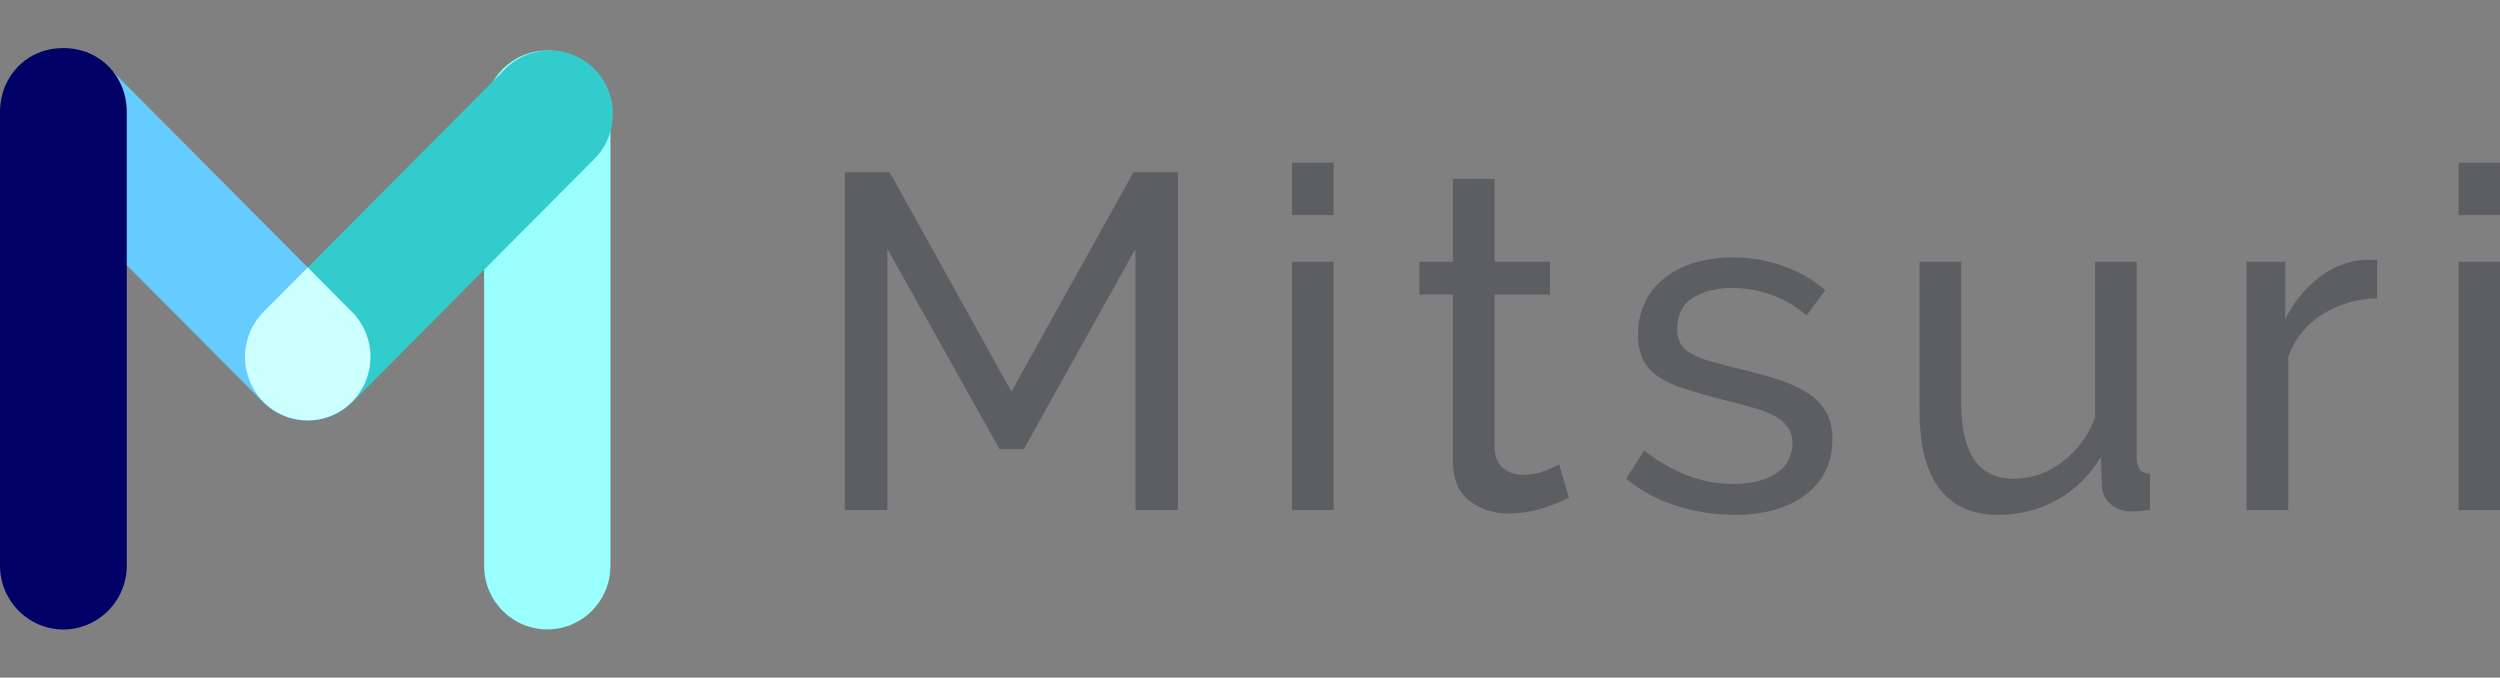
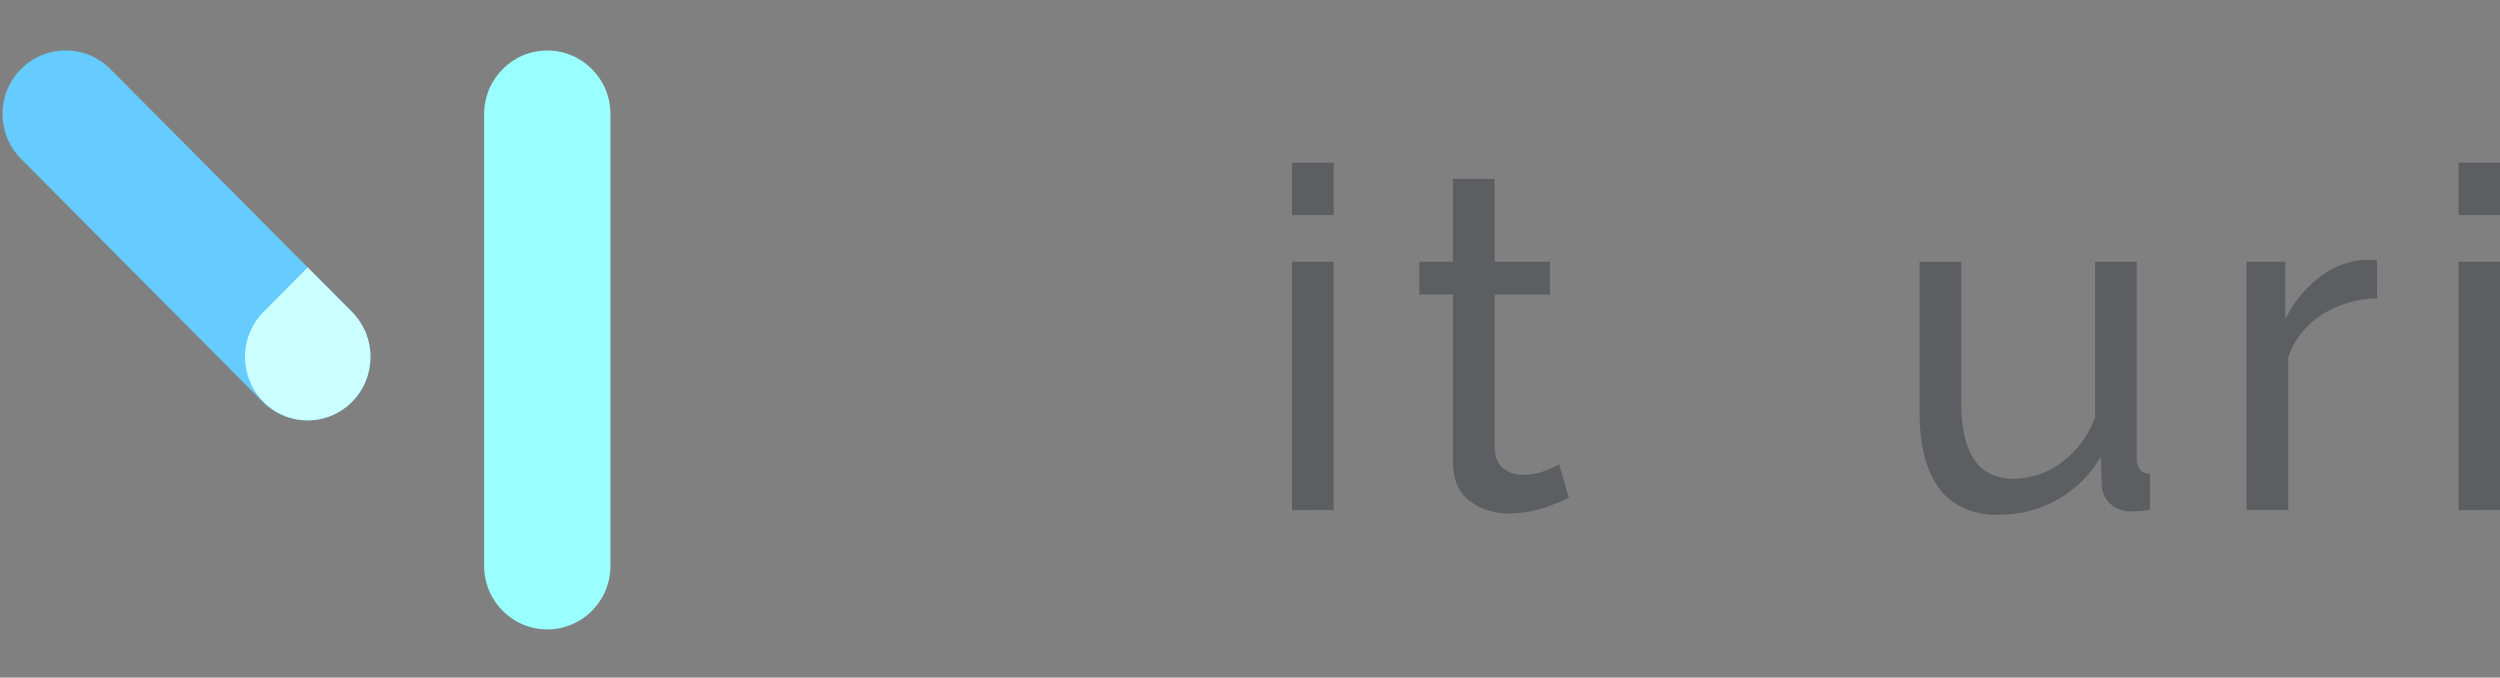
<svg xmlns="http://www.w3.org/2000/svg" width="107" height="29" viewBox="0 0 107 29" fill="none">
  <rect x="0" y="0" width="107" height="29" fill="#808080" stroke="none" />
  <g clip-path="url(#clip0)">
    <path d="M26.127 4.88C26.127 3.379 24.917 2.162 23.424 2.162C21.931 2.162 20.721 3.379 20.721 4.88V24.222C20.721 25.723 21.931 26.939 23.424 26.939C24.917 26.939 26.127 25.723 26.127 24.222V4.88Z" fill="#99FFFF" />
-     <path d="M21.619 2.955L11.275 13.355C10.219 14.416 10.219 16.137 11.275 17.198C12.331 18.259 14.042 18.259 15.098 17.198L25.442 6.798C26.498 5.737 26.498 4.016 25.442 2.955C24.387 1.893 22.675 1.893 21.619 2.955Z" fill="#33CCCC" />
    <path d="M4.723 2.954C3.667 1.893 1.955 1.893 0.9 2.954C-0.156 4.016 -0.156 5.736 0.9 6.798L11.244 17.198C12.3 18.259 14.011 18.259 15.067 17.198C16.123 16.136 16.123 14.415 15.067 13.354L4.723 2.954Z" fill="#66CCFF" />
    <path d="M15.066 13.354L13.17 11.447L11.274 13.354C10.77 13.865 10.486 14.556 10.486 15.276C10.486 15.996 10.77 16.686 11.274 17.197C11.523 17.448 11.818 17.648 12.143 17.784C12.469 17.92 12.818 17.99 13.17 17.99C13.522 17.99 13.871 17.92 14.197 17.784C14.522 17.648 14.817 17.448 15.066 17.197C15.571 16.687 15.854 15.996 15.854 15.276C15.854 14.555 15.571 13.864 15.066 13.354Z" fill="#CCFFFF" />
-     <path d="M2.71 26.943C1.991 26.94 1.303 26.651 0.795 26.139C0.287 25.627 0.001 24.934 0 24.211L0 4.789C0 3.288 1.125 2.058 2.71 2.058C4.297 2.058 5.425 3.285 5.425 4.786V24.211C5.423 24.935 5.137 25.628 4.628 26.14C4.119 26.652 3.43 26.941 2.71 26.943Z" fill="#000066" />
-     <path d="M48.597 21.831V10.652L43.817 19.225H42.781L37.98 10.652V21.831H36.158V7.374H38.082L43.288 16.761L48.513 7.374H50.416V21.831H48.597Z" fill="#5C5E62" />
    <path d="M55.299 9.209V6.966H57.081V9.209H55.299ZM55.299 21.834V11.201H57.081V21.83L55.299 21.834Z" fill="#5C5E62" />
    <path d="M67.148 21.301C67.04 21.355 66.898 21.421 66.723 21.497C66.547 21.572 66.348 21.647 66.125 21.721C65.887 21.799 65.643 21.861 65.396 21.904C65.126 21.952 64.851 21.976 64.576 21.976C63.971 21.99 63.38 21.8 62.895 21.436C62.423 21.076 62.186 20.516 62.185 19.756V12.604H60.748V11.201H62.185V7.658H63.968V11.201H66.338V12.606H63.968V19.202C63.995 19.594 64.125 19.879 64.358 20.058C64.591 20.235 64.876 20.328 65.168 20.322C65.497 20.326 65.823 20.267 66.13 20.149C66.336 20.073 66.536 19.982 66.728 19.875L67.148 21.301Z" fill="#5C5E62" />
-     <path d="M74.237 22.035C73.384 22.035 72.536 21.901 71.724 21.638C70.948 21.398 70.226 21.007 69.6 20.487L70.37 19.286C70.936 19.73 71.564 20.09 72.233 20.355C72.86 20.594 73.526 20.715 74.197 20.711C74.967 20.711 75.578 20.558 76.03 20.253C76.246 20.116 76.423 19.925 76.543 19.698C76.662 19.471 76.721 19.217 76.713 18.96C76.719 18.726 76.656 18.495 76.53 18.298C76.389 18.097 76.201 17.933 75.984 17.82C75.688 17.663 75.375 17.54 75.052 17.454C74.674 17.345 74.235 17.23 73.735 17.107C73.1 16.944 72.553 16.788 72.094 16.638C71.693 16.517 71.311 16.339 70.96 16.109C70.683 15.928 70.459 15.675 70.312 15.377C70.168 15.043 70.099 14.681 70.11 14.318C70.101 13.827 70.209 13.342 70.424 12.902C70.628 12.494 70.922 12.139 71.284 11.864C71.671 11.575 72.107 11.361 72.571 11.232C73.088 11.087 73.623 11.015 74.16 11.019C74.921 11.014 75.675 11.147 76.389 11.411C77.025 11.638 77.614 11.981 78.126 12.424L77.317 13.501C76.878 13.114 76.369 12.814 75.818 12.62C75.272 12.425 74.696 12.325 74.116 12.326C73.467 12.326 72.916 12.465 72.466 12.743C72.015 13.021 71.787 13.466 71.784 14.076C71.775 14.288 71.821 14.498 71.915 14.688C72.019 14.867 72.17 15.015 72.351 15.116C72.596 15.256 72.858 15.365 73.13 15.441C73.447 15.536 73.829 15.638 74.274 15.747C74.976 15.909 75.587 16.076 76.107 16.246C76.564 16.386 77 16.588 77.403 16.846C77.722 17.05 77.986 17.33 78.173 17.66C78.351 18.013 78.439 18.405 78.427 18.801C78.427 19.792 78.049 20.58 77.292 21.163C76.536 21.746 75.518 22.037 74.237 22.035Z" fill="#5C5E62" />
    <path d="M85.518 22.034C84.414 22.034 83.577 21.661 83.007 20.914C82.437 20.168 82.154 19.054 82.156 17.574V11.206H83.939V17.233C83.939 19.406 84.688 20.492 86.187 20.491C86.929 20.486 87.65 20.24 88.242 19.788C88.896 19.303 89.393 18.633 89.67 17.864V11.202H91.452V19.628C91.452 20.049 91.641 20.266 92.019 20.279V21.827C91.817 21.855 91.658 21.871 91.544 21.878C91.43 21.885 91.317 21.888 91.209 21.888C90.888 21.898 90.575 21.785 90.332 21.573C90.219 21.476 90.126 21.356 90.062 21.221C89.997 21.086 89.962 20.939 89.957 20.789L89.917 19.547C89.474 20.319 88.829 20.956 88.054 21.389C87.278 21.82 86.405 22.042 85.518 22.034Z" fill="#5C5E62" />
    <path d="M101.739 12.769C100.905 12.78 100.089 13.019 99.38 13.462C98.71 13.885 98.202 14.524 97.939 15.274V21.831H96.152V11.202H97.809V13.666C98.145 12.968 98.637 12.358 99.247 11.883C99.795 11.447 100.458 11.181 101.154 11.12H101.498C101.58 11.119 101.661 11.126 101.741 11.141L101.739 12.769Z" fill="#5C5E62" />
    <path d="M105.225 9.209V6.966H107.007V9.209H105.225ZM105.225 21.834V11.201H107.007V21.83L105.225 21.834Z" fill="#5C5E62" />
  </g>
  <defs>
    <clipPath id="clip0">
      <rect width="107" height="29" fill="white" />
    </clipPath>
  </defs>
</svg>